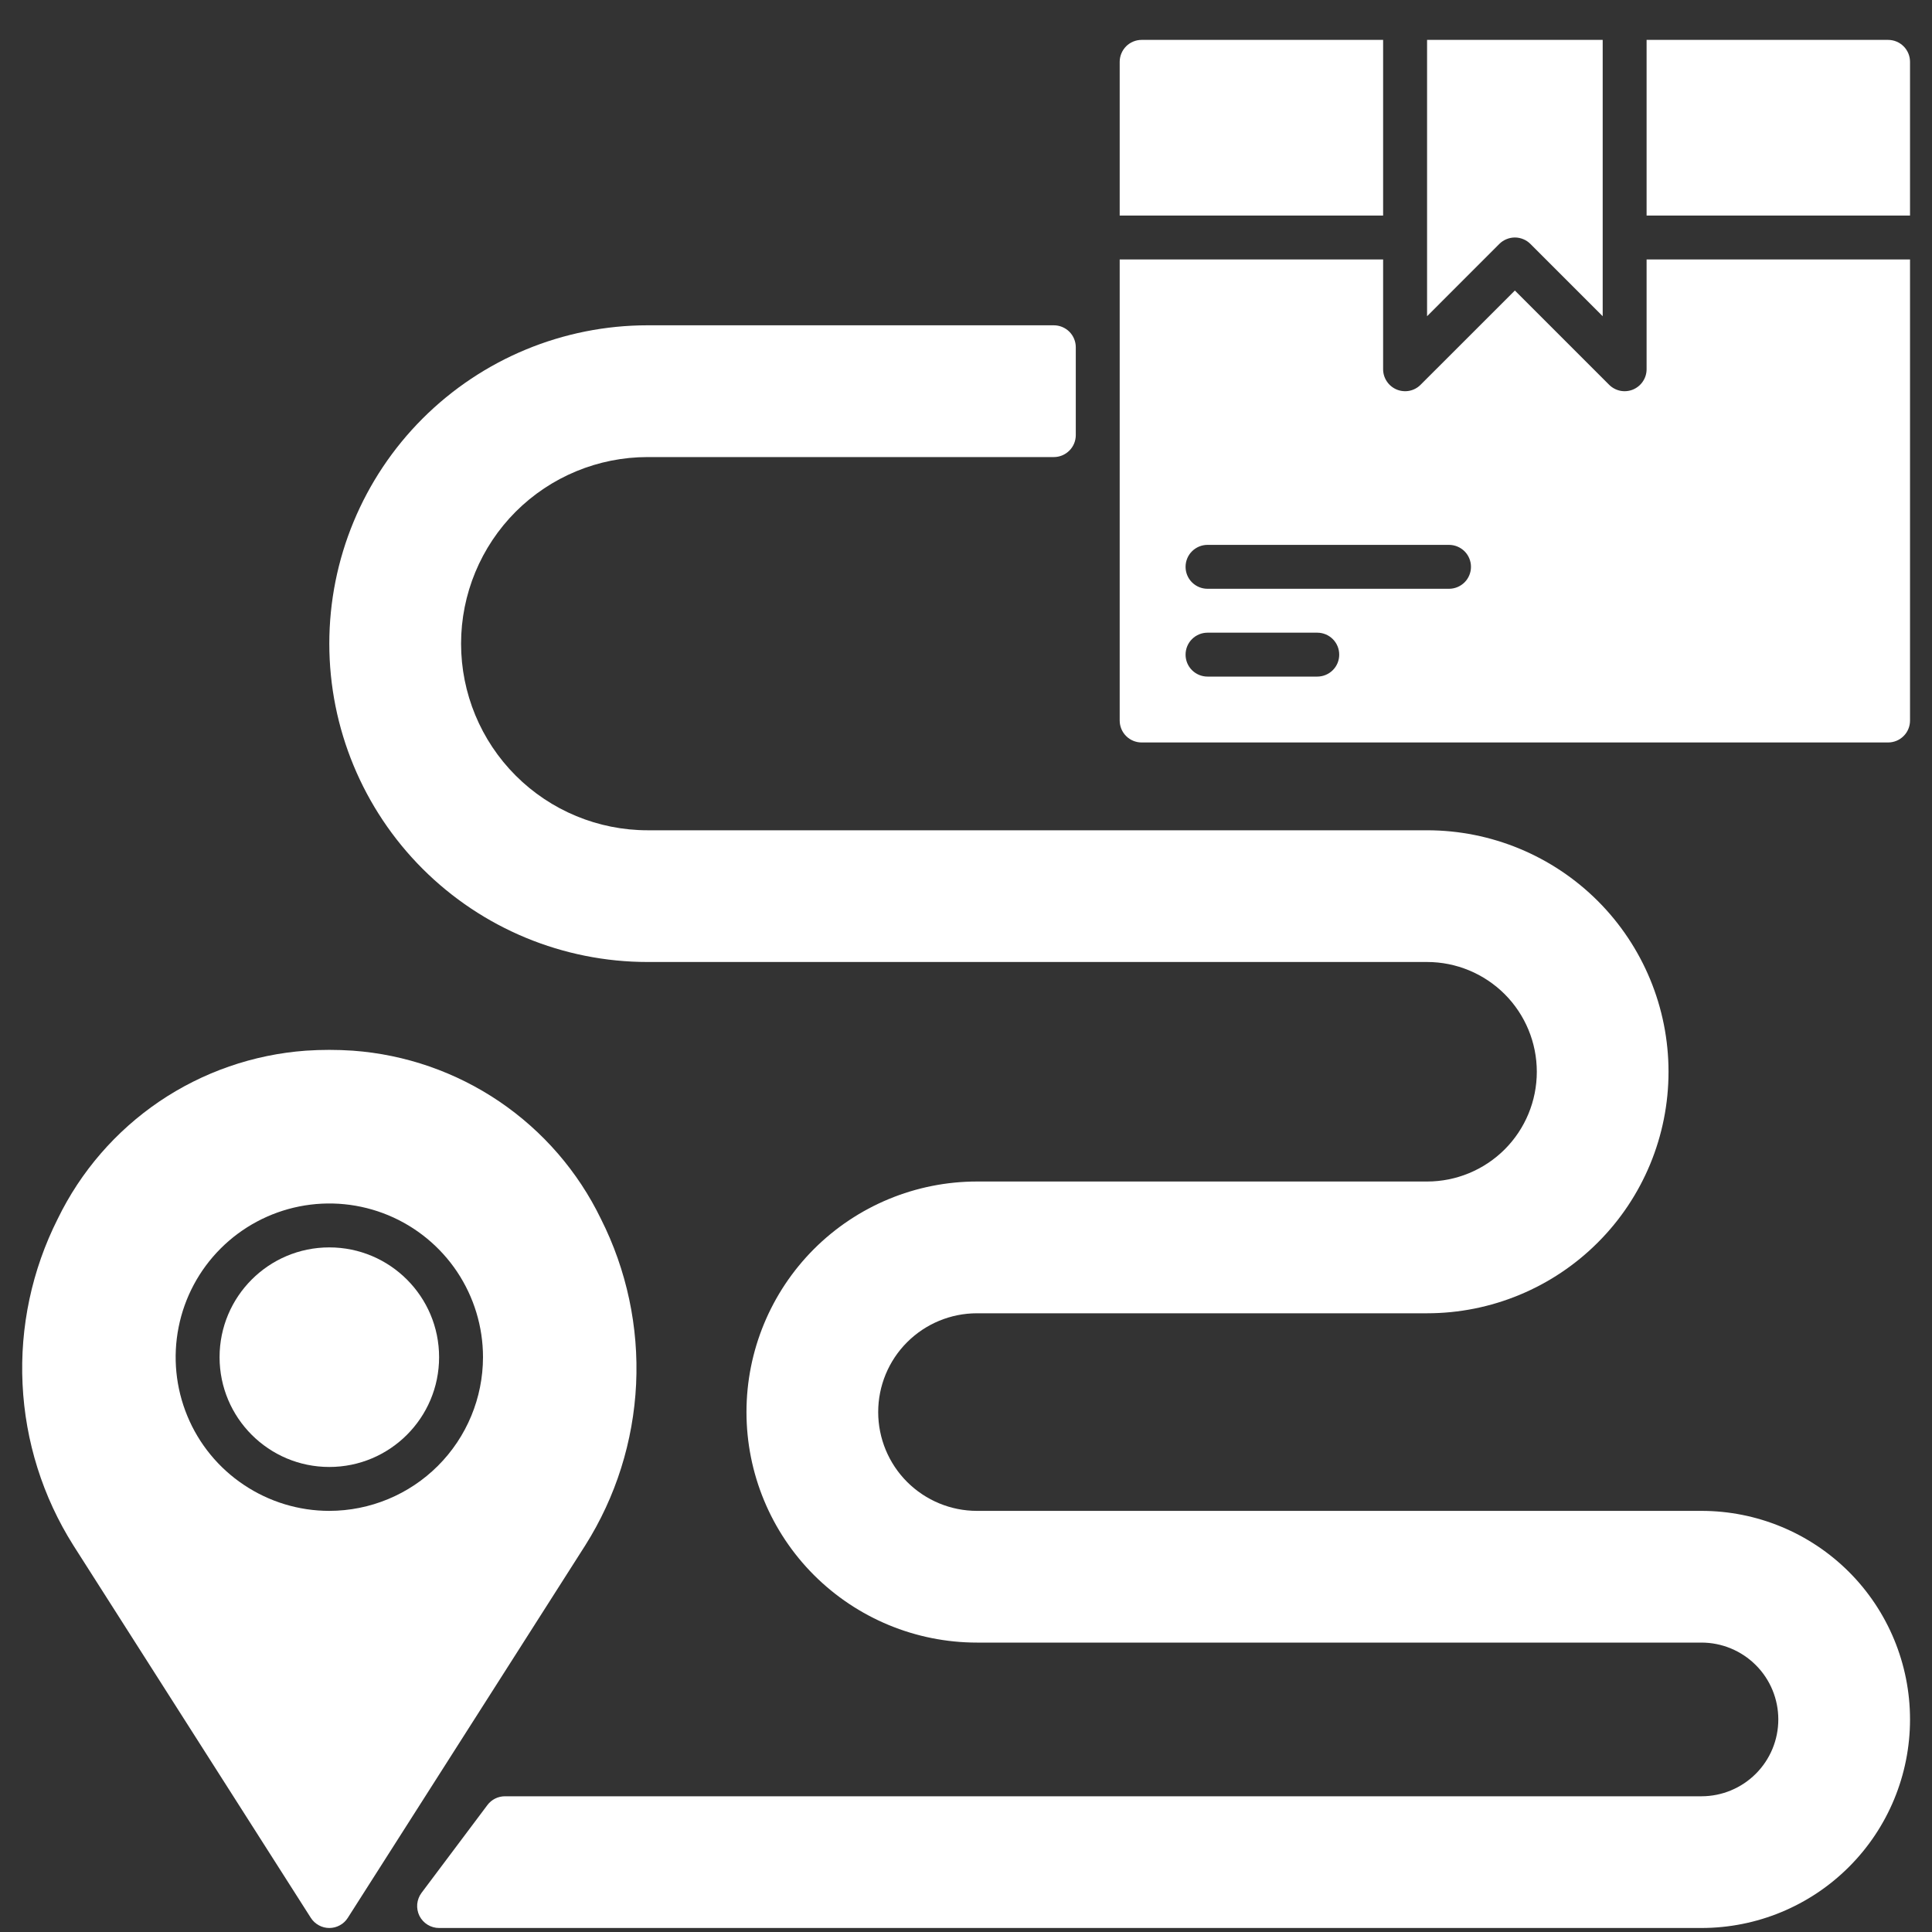
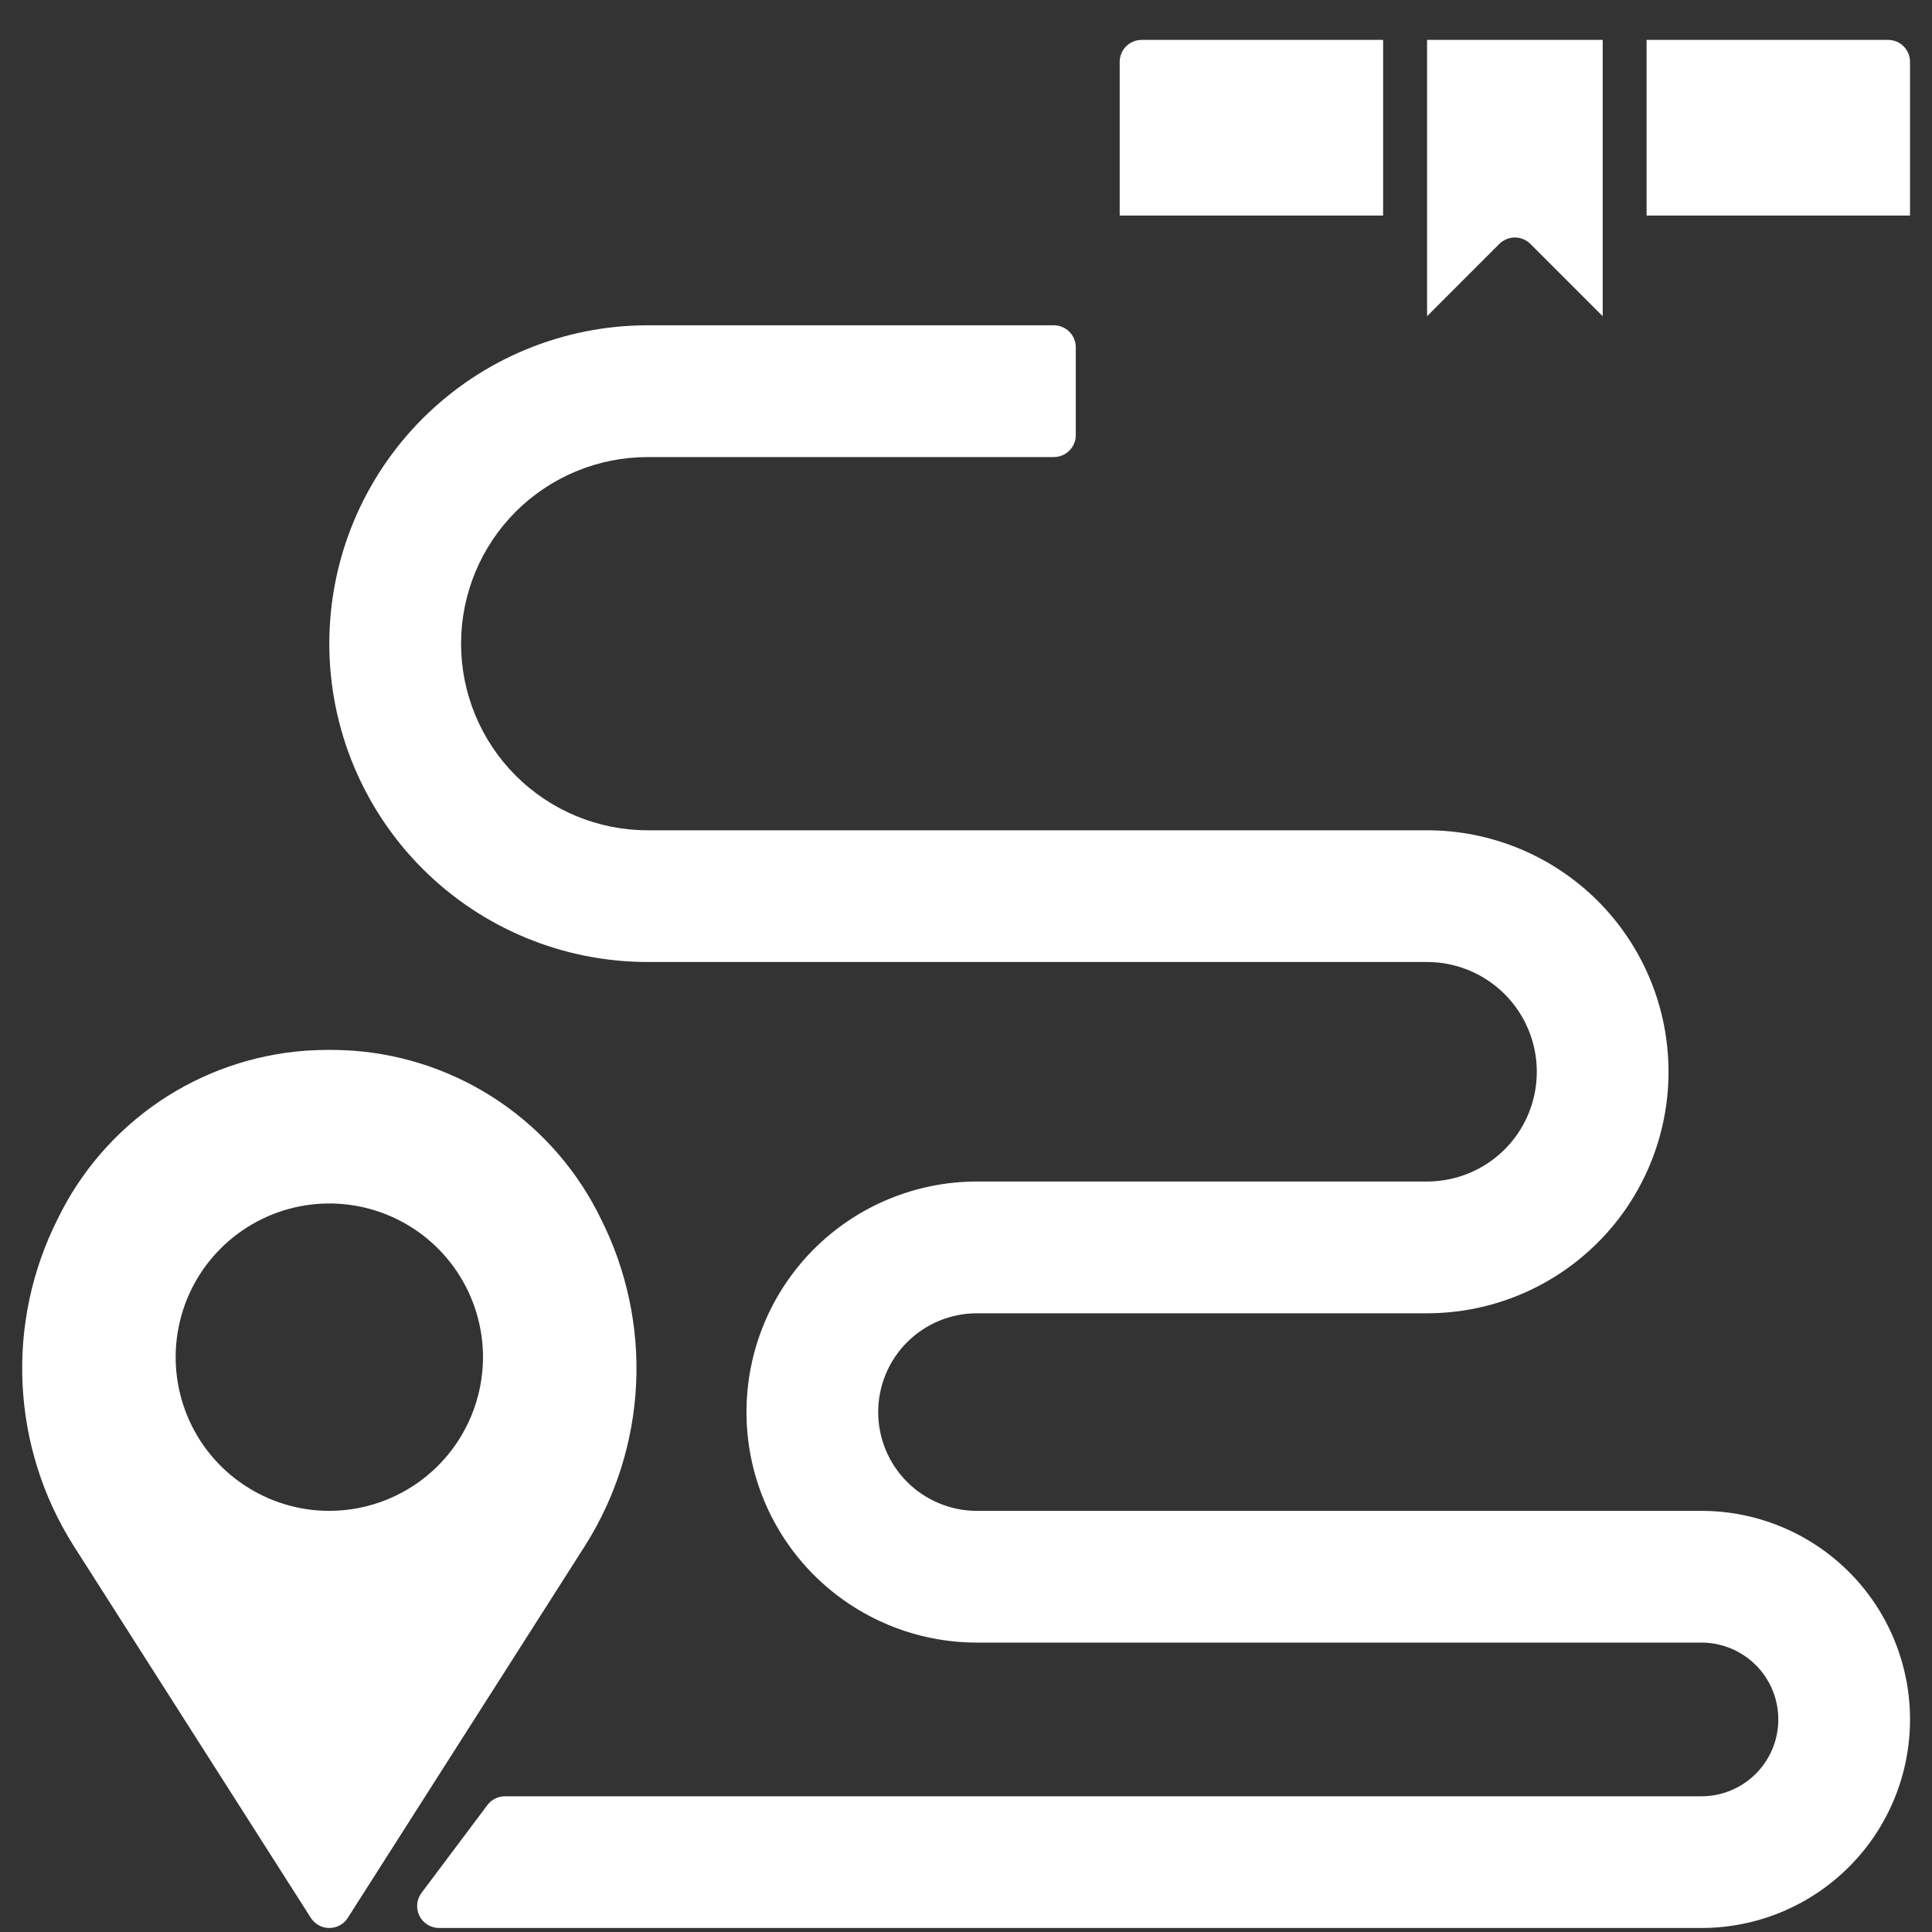
<svg xmlns="http://www.w3.org/2000/svg" width="40" height="40" viewBox="0 0 40 40" fill="none">
  <rect x="0" y="0" width="40" height="40" fill="#333333" stroke="none" />
-   <path d="M6.818 30.372C8.073 30.372 9.091 29.354 9.091 28.099C9.091 26.844 8.073 25.826 6.818 25.826C5.563 25.826 4.546 26.844 4.546 28.099C4.546 29.354 5.563 30.372 6.818 30.372Z" fill="white" />
  <path d="M12.441 25.235C11.966 24.255 11.241 23.418 10.339 22.806C9.437 22.195 8.391 21.832 7.305 21.753C6.981 21.731 6.656 21.731 6.332 21.753C5.246 21.832 4.199 22.195 3.297 22.806C2.396 23.418 1.671 24.255 1.195 25.235C0.661 26.294 0.41 27.473 0.467 28.657C0.523 29.842 0.885 30.991 1.518 31.994L6.436 39.708C6.477 39.772 6.534 39.825 6.601 39.861C6.667 39.898 6.742 39.917 6.818 39.917C6.894 39.917 6.969 39.898 7.036 39.861C7.103 39.825 7.159 39.772 7.2 39.708L12.118 31.994C12.751 30.991 13.113 29.842 13.17 28.657C13.226 27.473 12.975 26.294 12.441 25.235ZM6.818 31.281C6.189 31.281 5.574 31.094 5.051 30.744C4.527 30.395 4.119 29.898 3.879 29.317C3.638 28.735 3.575 28.095 3.698 27.478C3.82 26.861 4.123 26.294 4.568 25.849C5.013 25.404 5.58 25.101 6.197 24.978C6.815 24.855 7.454 24.918 8.036 25.159C8.617 25.4 9.114 25.808 9.464 26.331C9.813 26.854 10 27.47 10 28.099C9.999 28.942 9.664 29.751 9.067 30.348C8.471 30.944 7.662 31.28 6.818 31.281Z" fill="white" />
  <path d="M35.227 31.281H20.227C19.685 31.281 19.165 31.065 18.781 30.682C18.397 30.298 18.182 29.778 18.182 29.235C18.182 28.693 18.397 28.172 18.781 27.789C19.165 27.405 19.685 27.19 20.227 27.19H29.546C30.872 27.19 32.143 26.663 33.081 25.725C34.019 24.788 34.545 23.516 34.545 22.19C34.545 20.864 34.019 19.592 33.081 18.654C32.143 17.717 30.872 17.19 29.546 17.19H13.409C12.384 17.19 11.402 16.783 10.677 16.058C9.953 15.334 9.546 14.351 9.546 13.326C9.546 12.302 9.953 11.319 10.677 10.594C11.402 9.87 12.384 9.463 13.409 9.463H21.818C21.939 9.463 22.054 9.415 22.14 9.329C22.225 9.244 22.273 9.129 22.273 9.008V7.19C22.273 7.069 22.225 6.954 22.14 6.868C22.054 6.783 21.939 6.735 21.818 6.735H13.409C11.661 6.735 9.985 7.43 8.749 8.666C7.513 9.902 6.818 11.578 6.818 13.326C6.818 15.074 7.513 16.751 8.749 17.987C9.985 19.223 11.661 19.917 13.409 19.917H29.546C30.148 19.917 30.726 20.157 31.153 20.583C31.579 21.009 31.818 21.587 31.818 22.19C31.818 22.793 31.579 23.371 31.153 23.797C30.726 24.223 30.148 24.462 29.546 24.462H20.227C18.962 24.462 17.748 24.965 16.852 25.86C15.957 26.756 15.455 27.97 15.455 29.235C15.455 30.501 15.957 31.715 16.852 32.61C17.748 33.505 18.962 34.008 20.227 34.008H35.227C35.649 34.008 36.054 34.176 36.352 34.474C36.651 34.772 36.818 35.177 36.818 35.599C36.818 36.021 36.651 36.425 36.352 36.724C36.054 37.022 35.649 37.19 35.227 37.19H10.455C10.384 37.19 10.314 37.206 10.251 37.238C10.188 37.269 10.133 37.315 10.091 37.372L8.727 39.19C8.677 39.257 8.646 39.338 8.638 39.422C8.631 39.506 8.647 39.59 8.684 39.666C8.722 39.741 8.78 39.805 8.852 39.849C8.924 39.894 9.007 39.917 9.091 39.917H35.227C36.373 39.917 37.471 39.462 38.281 38.652C39.091 37.843 39.545 36.744 39.545 35.599C39.545 34.454 39.091 33.355 38.281 32.545C37.471 31.736 36.373 31.281 35.227 31.281ZM28.636 0.826H23.636C23.516 0.826 23.4 0.874 23.315 0.959C23.23 1.045 23.182 1.16 23.182 1.281V4.463H28.636V0.826ZM39.091 0.826H34.091V4.463H39.545V1.281C39.545 1.16 39.498 1.045 39.412 0.959C39.327 0.874 39.212 0.826 39.091 0.826ZM31.364 4.917C31.423 4.917 31.483 4.929 31.538 4.952C31.593 4.974 31.643 5.008 31.685 5.05L33.182 6.547V0.826H29.546V6.547L31.042 5.05C31.084 5.008 31.135 4.974 31.19 4.952C31.245 4.929 31.304 4.917 31.364 4.917Z" fill="white" />
-   <path d="M34.091 7.645C34.091 7.735 34.064 7.823 34.014 7.897C33.964 7.972 33.893 8.03 33.81 8.065C33.727 8.099 33.636 8.108 33.548 8.091C33.46 8.073 33.379 8.03 33.315 7.966L31.364 6.015L29.412 7.966C29.349 8.03 29.268 8.073 29.18 8.091C29.091 8.108 29 8.099 28.917 8.065C28.834 8.03 28.763 7.972 28.713 7.897C28.663 7.823 28.636 7.735 28.636 7.645V5.372H23.182V14.918C23.182 15.038 23.23 15.154 23.315 15.239C23.4 15.324 23.516 15.372 23.636 15.372H39.091C39.212 15.372 39.327 15.324 39.412 15.239C39.498 15.154 39.545 15.038 39.545 14.918V5.372H34.091V7.645ZM27.273 14.008H25C24.88 14.008 24.764 13.96 24.679 13.875C24.593 13.79 24.546 13.674 24.546 13.554C24.546 13.433 24.593 13.318 24.679 13.232C24.764 13.147 24.88 13.099 25 13.099H27.273C27.393 13.099 27.509 13.147 27.594 13.232C27.68 13.318 27.727 13.433 27.727 13.554C27.727 13.674 27.68 13.79 27.594 13.875C27.509 13.96 27.393 14.008 27.273 14.008ZM30 12.19H25C24.88 12.19 24.764 12.142 24.679 12.057C24.593 11.972 24.546 11.856 24.546 11.736C24.546 11.615 24.593 11.499 24.679 11.414C24.764 11.329 24.88 11.281 25 11.281H30C30.121 11.281 30.236 11.329 30.322 11.414C30.407 11.499 30.455 11.615 30.455 11.736C30.455 11.856 30.407 11.972 30.322 12.057C30.236 12.142 30.121 12.19 30 12.19Z" fill="white" />
</svg>